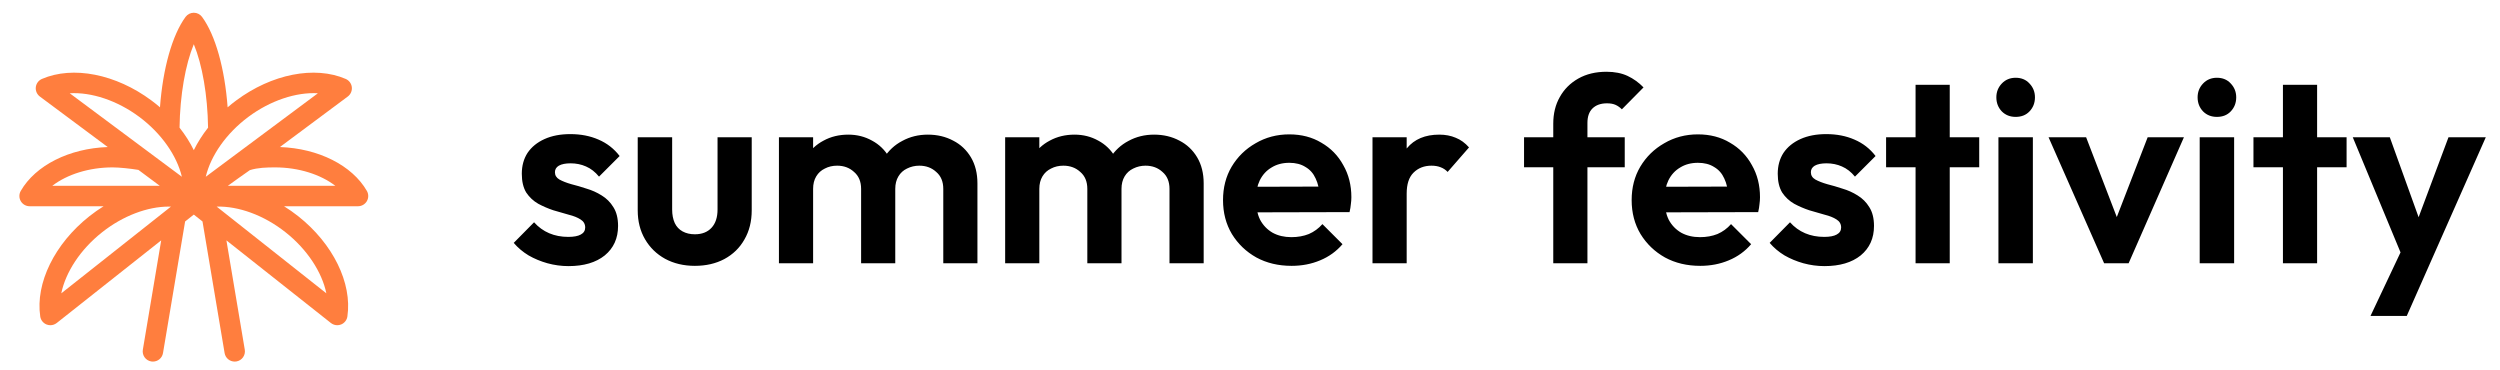
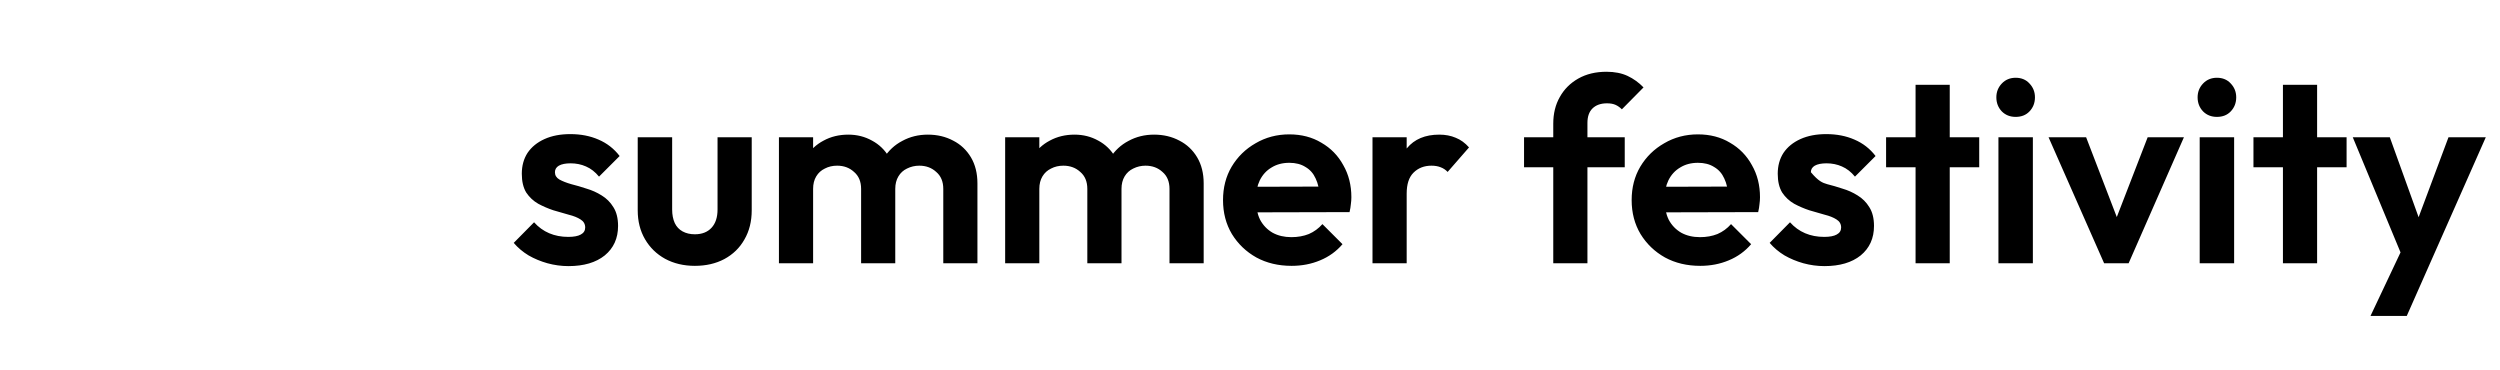
<svg xmlns="http://www.w3.org/2000/svg" width="115" height="17" viewBox="0 0 115 17" fill="none">
-   <path d="M26.151 12.241C25.823 12.241 25.499 12.197 25.179 12.109C24.867 12.021 24.579 11.901 24.315 11.749C24.051 11.589 23.823 11.397 23.631 11.173L24.567 10.225C24.767 10.449 24.999 10.617 25.263 10.729C25.527 10.841 25.819 10.897 26.139 10.897C26.395 10.897 26.587 10.861 26.715 10.789C26.851 10.717 26.919 10.609 26.919 10.465C26.919 10.305 26.847 10.181 26.703 10.093C26.567 10.005 26.387 9.933 26.163 9.877C25.939 9.813 25.703 9.745 25.455 9.673C25.215 9.593 24.983 9.493 24.759 9.373C24.535 9.245 24.351 9.073 24.207 8.857C24.071 8.633 24.003 8.345 24.003 7.993C24.003 7.625 24.091 7.305 24.267 7.033C24.451 6.761 24.711 6.549 25.047 6.397C25.383 6.245 25.779 6.169 26.235 6.169C26.715 6.169 27.147 6.253 27.531 6.421C27.923 6.589 28.247 6.841 28.503 7.177L27.555 8.125C27.379 7.909 27.179 7.753 26.955 7.657C26.739 7.561 26.503 7.513 26.247 7.513C26.015 7.513 25.835 7.549 25.707 7.621C25.587 7.693 25.527 7.793 25.527 7.921C25.527 8.065 25.595 8.177 25.731 8.257C25.875 8.337 26.059 8.409 26.283 8.473C26.507 8.529 26.739 8.597 26.979 8.677C27.227 8.749 27.459 8.853 27.675 8.989C27.899 9.125 28.079 9.305 28.215 9.529C28.359 9.753 28.431 10.041 28.431 10.393C28.431 10.961 28.227 11.413 27.819 11.749C27.411 12.077 26.855 12.241 26.151 12.241ZM31.963 12.229C31.451 12.229 30.995 12.121 30.595 11.905C30.203 11.689 29.895 11.389 29.671 11.005C29.447 10.621 29.335 10.177 29.335 9.673V6.313H30.919V9.637C30.919 9.877 30.959 10.085 31.039 10.261C31.119 10.429 31.239 10.557 31.399 10.645C31.559 10.733 31.747 10.777 31.963 10.777C32.291 10.777 32.547 10.677 32.731 10.477C32.915 10.277 33.007 9.997 33.007 9.637V6.313H34.579V9.673C34.579 10.185 34.467 10.633 34.243 11.017C34.027 11.401 33.719 11.701 33.319 11.917C32.927 12.125 32.475 12.229 31.963 12.229ZM35.831 12.109V6.313H37.403V12.109H35.831ZM39.611 12.109V8.689C39.611 8.353 39.502 8.093 39.286 7.909C39.078 7.717 38.819 7.621 38.507 7.621C38.298 7.621 38.111 7.665 37.943 7.753C37.775 7.833 37.642 7.953 37.547 8.113C37.45 8.273 37.403 8.465 37.403 8.689L36.791 8.389C36.791 7.941 36.886 7.553 37.078 7.225C37.279 6.897 37.547 6.645 37.883 6.469C38.218 6.285 38.599 6.193 39.023 6.193C39.422 6.193 39.786 6.285 40.114 6.469C40.443 6.645 40.703 6.897 40.895 7.225C41.087 7.545 41.182 7.933 41.182 8.389V12.109H39.611ZM43.391 12.109V8.689C43.391 8.353 43.282 8.093 43.066 7.909C42.858 7.717 42.599 7.621 42.286 7.621C42.087 7.621 41.898 7.665 41.722 7.753C41.554 7.833 41.422 7.953 41.327 8.113C41.23 8.273 41.182 8.465 41.182 8.689L40.282 8.473C40.315 8.009 40.438 7.609 40.654 7.273C40.87 6.929 41.154 6.665 41.507 6.481C41.858 6.289 42.251 6.193 42.682 6.193C43.114 6.193 43.502 6.285 43.846 6.469C44.191 6.645 44.462 6.901 44.663 7.237C44.862 7.573 44.962 7.973 44.962 8.437V12.109H43.391ZM46.237 12.109V6.313H47.809V12.109H46.237ZM50.017 12.109V8.689C50.017 8.353 49.909 8.093 49.693 7.909C49.485 7.717 49.225 7.621 48.913 7.621C48.705 7.621 48.517 7.665 48.349 7.753C48.181 7.833 48.049 7.953 47.953 8.113C47.857 8.273 47.809 8.465 47.809 8.689L47.197 8.389C47.197 7.941 47.293 7.553 47.485 7.225C47.685 6.897 47.953 6.645 48.289 6.469C48.625 6.285 49.005 6.193 49.429 6.193C49.829 6.193 50.193 6.285 50.521 6.469C50.849 6.645 51.109 6.897 51.301 7.225C51.493 7.545 51.589 7.933 51.589 8.389V12.109H50.017ZM53.797 12.109V8.689C53.797 8.353 53.689 8.093 53.473 7.909C53.265 7.717 53.005 7.621 52.693 7.621C52.493 7.621 52.305 7.665 52.129 7.753C51.961 7.833 51.829 7.953 51.733 8.113C51.637 8.273 51.589 8.465 51.589 8.689L50.689 8.473C50.721 8.009 50.845 7.609 51.061 7.273C51.277 6.929 51.561 6.665 51.913 6.481C52.265 6.289 52.657 6.193 53.089 6.193C53.521 6.193 53.909 6.285 54.253 6.469C54.597 6.645 54.869 6.901 55.069 7.237C55.269 7.573 55.369 7.973 55.369 8.437V12.109H53.797ZM59.415 12.229C58.807 12.229 58.267 12.101 57.795 11.845C57.323 11.581 56.947 11.221 56.667 10.765C56.395 10.309 56.259 9.789 56.259 9.205C56.259 8.629 56.391 8.117 56.655 7.669C56.927 7.213 57.295 6.853 57.759 6.589C58.223 6.317 58.739 6.181 59.307 6.181C59.867 6.181 60.359 6.309 60.783 6.565C61.215 6.813 61.551 7.157 61.791 7.597C62.039 8.029 62.163 8.521 62.163 9.073C62.163 9.177 62.155 9.285 62.139 9.397C62.131 9.501 62.111 9.621 62.079 9.757L57.207 9.769V8.593L61.347 8.581L60.711 9.073C60.695 8.729 60.631 8.441 60.519 8.209C60.415 7.977 60.259 7.801 60.051 7.681C59.851 7.553 59.603 7.489 59.307 7.489C58.995 7.489 58.723 7.561 58.491 7.705C58.259 7.841 58.079 8.037 57.951 8.293C57.831 8.541 57.771 8.837 57.771 9.181C57.771 9.533 57.835 9.841 57.963 10.105C58.099 10.361 58.291 10.561 58.539 10.705C58.787 10.841 59.075 10.909 59.403 10.909C59.699 10.909 59.967 10.861 60.207 10.765C60.447 10.661 60.655 10.509 60.831 10.309L61.755 11.233C61.475 11.561 61.131 11.809 60.723 11.977C60.323 12.145 59.887 12.229 59.415 12.229ZM63.135 12.109V6.313H64.707V12.109H63.135ZM64.707 8.905L64.095 8.497C64.167 7.785 64.375 7.225 64.719 6.817C65.063 6.401 65.559 6.193 66.207 6.193C66.487 6.193 66.739 6.241 66.963 6.337C67.187 6.425 67.391 6.573 67.575 6.781L66.591 7.909C66.503 7.813 66.395 7.741 66.267 7.693C66.147 7.645 66.007 7.621 65.847 7.621C65.511 7.621 65.235 7.729 65.019 7.945C64.811 8.153 64.707 8.473 64.707 8.905ZM71.45 12.109V5.689C71.45 5.225 71.55 4.817 71.75 4.465C71.95 4.105 72.234 3.821 72.602 3.613C72.97 3.405 73.402 3.301 73.898 3.301C74.274 3.301 74.598 3.365 74.87 3.493C75.142 3.621 75.386 3.797 75.602 4.021L74.606 5.029C74.518 4.941 74.422 4.873 74.318 4.825C74.214 4.777 74.082 4.753 73.922 4.753C73.634 4.753 73.41 4.833 73.25 4.993C73.098 5.145 73.022 5.365 73.022 5.653V12.109H71.45ZM70.106 7.693V6.313H74.738V7.693H70.106ZM78.212 12.229C77.604 12.229 77.064 12.101 76.592 11.845C76.12 11.581 75.744 11.221 75.464 10.765C75.192 10.309 75.056 9.789 75.056 9.205C75.056 8.629 75.188 8.117 75.452 7.669C75.724 7.213 76.092 6.853 76.556 6.589C77.02 6.317 77.536 6.181 78.104 6.181C78.664 6.181 79.156 6.309 79.58 6.565C80.012 6.813 80.348 7.157 80.588 7.597C80.836 8.029 80.96 8.521 80.96 9.073C80.96 9.177 80.952 9.285 80.936 9.397C80.928 9.501 80.908 9.621 80.876 9.757L76.004 9.769V8.593L80.144 8.581L79.508 9.073C79.492 8.729 79.428 8.441 79.316 8.209C79.212 7.977 79.056 7.801 78.848 7.681C78.648 7.553 78.4 7.489 78.104 7.489C77.792 7.489 77.52 7.561 77.288 7.705C77.056 7.841 76.876 8.037 76.748 8.293C76.628 8.541 76.568 8.837 76.568 9.181C76.568 9.533 76.632 9.841 76.76 10.105C76.896 10.361 77.088 10.561 77.336 10.705C77.584 10.841 77.872 10.909 78.2 10.909C78.496 10.909 78.764 10.861 79.004 10.765C79.244 10.661 79.452 10.509 79.628 10.309L80.552 11.233C80.272 11.561 79.928 11.809 79.52 11.977C79.12 12.145 78.684 12.229 78.212 12.229ZM83.924 12.241C83.596 12.241 83.272 12.197 82.952 12.109C82.64 12.021 82.352 11.901 82.088 11.749C81.824 11.589 81.596 11.397 81.404 11.173L82.34 10.225C82.54 10.449 82.772 10.617 83.036 10.729C83.3 10.841 83.592 10.897 83.912 10.897C84.168 10.897 84.36 10.861 84.488 10.789C84.624 10.717 84.692 10.609 84.692 10.465C84.692 10.305 84.62 10.181 84.476 10.093C84.34 10.005 84.16 9.933 83.936 9.877C83.712 9.813 83.476 9.745 83.228 9.673C82.988 9.593 82.756 9.493 82.532 9.373C82.308 9.245 82.124 9.073 81.98 8.857C81.844 8.633 81.776 8.345 81.776 7.993C81.776 7.625 81.864 7.305 82.04 7.033C82.224 6.761 82.484 6.549 82.82 6.397C83.156 6.245 83.552 6.169 84.008 6.169C84.488 6.169 84.92 6.253 85.304 6.421C85.696 6.589 86.02 6.841 86.276 7.177L85.328 8.125C85.152 7.909 84.952 7.753 84.728 7.657C84.512 7.561 84.276 7.513 84.02 7.513C83.788 7.513 83.608 7.549 83.48 7.621C83.36 7.693 83.3 7.793 83.3 7.921C83.3 8.065 83.368 8.177 83.504 8.257C83.648 8.337 83.832 8.409 84.056 8.473C84.28 8.529 84.512 8.597 84.752 8.677C85 8.749 85.232 8.853 85.448 8.989C85.672 9.125 85.852 9.305 85.988 9.529C86.132 9.753 86.204 10.041 86.204 10.393C86.204 10.961 86 11.413 85.592 11.749C85.184 12.077 84.628 12.241 83.924 12.241ZM88.116 12.109V3.901H89.688V12.109H88.116ZM86.76 7.693V6.313H91.044V7.693H86.76ZM91.928 12.109V6.313H93.512V12.109H91.928ZM92.72 5.377C92.464 5.377 92.252 5.293 92.084 5.125C91.916 4.949 91.832 4.733 91.832 4.477C91.832 4.229 91.916 4.017 92.084 3.841C92.252 3.665 92.464 3.577 92.72 3.577C92.984 3.577 93.196 3.665 93.356 3.841C93.524 4.017 93.608 4.229 93.608 4.477C93.608 4.733 93.524 4.949 93.356 5.125C93.196 5.293 92.984 5.377 92.72 5.377ZM96.789 12.109L94.233 6.313H95.961L97.797 11.089H96.945L98.793 6.313H100.461L97.917 12.109H96.789ZM101.186 12.109V6.313H102.77V12.109H101.186ZM101.978 5.377C101.722 5.377 101.51 5.293 101.342 5.125C101.174 4.949 101.09 4.733 101.09 4.477C101.09 4.229 101.174 4.017 101.342 3.841C101.51 3.665 101.722 3.577 101.978 3.577C102.242 3.577 102.454 3.665 102.614 3.841C102.782 4.017 102.866 4.229 102.866 4.477C102.866 4.733 102.782 4.949 102.614 5.125C102.454 5.293 102.242 5.377 101.978 5.377ZM105.015 12.109V3.901H106.587V12.109H105.015ZM103.659 7.693V6.313H107.943V7.693H103.659ZM110.651 12.157L108.227 6.313H109.931L111.539 10.777H110.963L112.631 6.313H114.347L111.767 12.145L110.651 12.157ZM109.043 14.533L110.807 10.801L111.767 12.145L110.711 14.533H109.043Z" fill="black" />
+   <path d="M26.151 12.241C25.823 12.241 25.499 12.197 25.179 12.109C24.867 12.021 24.579 11.901 24.315 11.749C24.051 11.589 23.823 11.397 23.631 11.173L24.567 10.225C24.767 10.449 24.999 10.617 25.263 10.729C25.527 10.841 25.819 10.897 26.139 10.897C26.395 10.897 26.587 10.861 26.715 10.789C26.851 10.717 26.919 10.609 26.919 10.465C26.919 10.305 26.847 10.181 26.703 10.093C26.567 10.005 26.387 9.933 26.163 9.877C25.939 9.813 25.703 9.745 25.455 9.673C25.215 9.593 24.983 9.493 24.759 9.373C24.535 9.245 24.351 9.073 24.207 8.857C24.071 8.633 24.003 8.345 24.003 7.993C24.003 7.625 24.091 7.305 24.267 7.033C24.451 6.761 24.711 6.549 25.047 6.397C25.383 6.245 25.779 6.169 26.235 6.169C26.715 6.169 27.147 6.253 27.531 6.421C27.923 6.589 28.247 6.841 28.503 7.177L27.555 8.125C27.379 7.909 27.179 7.753 26.955 7.657C26.739 7.561 26.503 7.513 26.247 7.513C26.015 7.513 25.835 7.549 25.707 7.621C25.587 7.693 25.527 7.793 25.527 7.921C25.527 8.065 25.595 8.177 25.731 8.257C25.875 8.337 26.059 8.409 26.283 8.473C26.507 8.529 26.739 8.597 26.979 8.677C27.227 8.749 27.459 8.853 27.675 8.989C27.899 9.125 28.079 9.305 28.215 9.529C28.359 9.753 28.431 10.041 28.431 10.393C28.431 10.961 28.227 11.413 27.819 11.749C27.411 12.077 26.855 12.241 26.151 12.241ZM31.963 12.229C31.451 12.229 30.995 12.121 30.595 11.905C30.203 11.689 29.895 11.389 29.671 11.005C29.447 10.621 29.335 10.177 29.335 9.673V6.313H30.919V9.637C30.919 9.877 30.959 10.085 31.039 10.261C31.119 10.429 31.239 10.557 31.399 10.645C31.559 10.733 31.747 10.777 31.963 10.777C32.291 10.777 32.547 10.677 32.731 10.477C32.915 10.277 33.007 9.997 33.007 9.637V6.313H34.579V9.673C34.579 10.185 34.467 10.633 34.243 11.017C34.027 11.401 33.719 11.701 33.319 11.917C32.927 12.125 32.475 12.229 31.963 12.229ZM35.831 12.109V6.313H37.403V12.109H35.831ZM39.611 12.109V8.689C39.611 8.353 39.502 8.093 39.286 7.909C39.078 7.717 38.819 7.621 38.507 7.621C38.298 7.621 38.111 7.665 37.943 7.753C37.775 7.833 37.642 7.953 37.547 8.113C37.45 8.273 37.403 8.465 37.403 8.689L36.791 8.389C36.791 7.941 36.886 7.553 37.078 7.225C37.279 6.897 37.547 6.645 37.883 6.469C38.218 6.285 38.599 6.193 39.023 6.193C39.422 6.193 39.786 6.285 40.114 6.469C40.443 6.645 40.703 6.897 40.895 7.225C41.087 7.545 41.182 7.933 41.182 8.389V12.109H39.611ZM43.391 12.109V8.689C43.391 8.353 43.282 8.093 43.066 7.909C42.858 7.717 42.599 7.621 42.286 7.621C42.087 7.621 41.898 7.665 41.722 7.753C41.554 7.833 41.422 7.953 41.327 8.113C41.23 8.273 41.182 8.465 41.182 8.689L40.282 8.473C40.315 8.009 40.438 7.609 40.654 7.273C40.87 6.929 41.154 6.665 41.507 6.481C41.858 6.289 42.251 6.193 42.682 6.193C43.114 6.193 43.502 6.285 43.846 6.469C44.191 6.645 44.462 6.901 44.663 7.237C44.862 7.573 44.962 7.973 44.962 8.437V12.109H43.391ZM46.237 12.109V6.313H47.809V12.109H46.237ZM50.017 12.109V8.689C50.017 8.353 49.909 8.093 49.693 7.909C49.485 7.717 49.225 7.621 48.913 7.621C48.705 7.621 48.517 7.665 48.349 7.753C48.181 7.833 48.049 7.953 47.953 8.113C47.857 8.273 47.809 8.465 47.809 8.689L47.197 8.389C47.197 7.941 47.293 7.553 47.485 7.225C47.685 6.897 47.953 6.645 48.289 6.469C48.625 6.285 49.005 6.193 49.429 6.193C49.829 6.193 50.193 6.285 50.521 6.469C50.849 6.645 51.109 6.897 51.301 7.225C51.493 7.545 51.589 7.933 51.589 8.389V12.109H50.017ZM53.797 12.109V8.689C53.797 8.353 53.689 8.093 53.473 7.909C53.265 7.717 53.005 7.621 52.693 7.621C52.493 7.621 52.305 7.665 52.129 7.753C51.961 7.833 51.829 7.953 51.733 8.113C51.637 8.273 51.589 8.465 51.589 8.689L50.689 8.473C50.721 8.009 50.845 7.609 51.061 7.273C51.277 6.929 51.561 6.665 51.913 6.481C52.265 6.289 52.657 6.193 53.089 6.193C53.521 6.193 53.909 6.285 54.253 6.469C54.597 6.645 54.869 6.901 55.069 7.237C55.269 7.573 55.369 7.973 55.369 8.437V12.109H53.797ZM59.415 12.229C58.807 12.229 58.267 12.101 57.795 11.845C57.323 11.581 56.947 11.221 56.667 10.765C56.395 10.309 56.259 9.789 56.259 9.205C56.259 8.629 56.391 8.117 56.655 7.669C56.927 7.213 57.295 6.853 57.759 6.589C58.223 6.317 58.739 6.181 59.307 6.181C59.867 6.181 60.359 6.309 60.783 6.565C61.215 6.813 61.551 7.157 61.791 7.597C62.039 8.029 62.163 8.521 62.163 9.073C62.163 9.177 62.155 9.285 62.139 9.397C62.131 9.501 62.111 9.621 62.079 9.757L57.207 9.769V8.593L61.347 8.581L60.711 9.073C60.695 8.729 60.631 8.441 60.519 8.209C60.415 7.977 60.259 7.801 60.051 7.681C59.851 7.553 59.603 7.489 59.307 7.489C58.995 7.489 58.723 7.561 58.491 7.705C58.259 7.841 58.079 8.037 57.951 8.293C57.831 8.541 57.771 8.837 57.771 9.181C57.771 9.533 57.835 9.841 57.963 10.105C58.099 10.361 58.291 10.561 58.539 10.705C58.787 10.841 59.075 10.909 59.403 10.909C59.699 10.909 59.967 10.861 60.207 10.765C60.447 10.661 60.655 10.509 60.831 10.309L61.755 11.233C61.475 11.561 61.131 11.809 60.723 11.977C60.323 12.145 59.887 12.229 59.415 12.229ZM63.135 12.109V6.313H64.707V12.109H63.135ZM64.707 8.905L64.095 8.497C64.167 7.785 64.375 7.225 64.719 6.817C65.063 6.401 65.559 6.193 66.207 6.193C66.487 6.193 66.739 6.241 66.963 6.337C67.187 6.425 67.391 6.573 67.575 6.781L66.591 7.909C66.503 7.813 66.395 7.741 66.267 7.693C66.147 7.645 66.007 7.621 65.847 7.621C65.511 7.621 65.235 7.729 65.019 7.945C64.811 8.153 64.707 8.473 64.707 8.905ZM71.45 12.109V5.689C71.45 5.225 71.55 4.817 71.75 4.465C71.95 4.105 72.234 3.821 72.602 3.613C72.97 3.405 73.402 3.301 73.898 3.301C74.274 3.301 74.598 3.365 74.87 3.493C75.142 3.621 75.386 3.797 75.602 4.021L74.606 5.029C74.518 4.941 74.422 4.873 74.318 4.825C74.214 4.777 74.082 4.753 73.922 4.753C73.634 4.753 73.41 4.833 73.25 4.993C73.098 5.145 73.022 5.365 73.022 5.653V12.109H71.45ZM70.106 7.693V6.313H74.738V7.693H70.106ZM78.212 12.229C77.604 12.229 77.064 12.101 76.592 11.845C76.12 11.581 75.744 11.221 75.464 10.765C75.192 10.309 75.056 9.789 75.056 9.205C75.056 8.629 75.188 8.117 75.452 7.669C75.724 7.213 76.092 6.853 76.556 6.589C77.02 6.317 77.536 6.181 78.104 6.181C78.664 6.181 79.156 6.309 79.58 6.565C80.012 6.813 80.348 7.157 80.588 7.597C80.836 8.029 80.96 8.521 80.96 9.073C80.96 9.177 80.952 9.285 80.936 9.397C80.928 9.501 80.908 9.621 80.876 9.757L76.004 9.769V8.593L80.144 8.581L79.508 9.073C79.492 8.729 79.428 8.441 79.316 8.209C79.212 7.977 79.056 7.801 78.848 7.681C78.648 7.553 78.4 7.489 78.104 7.489C77.792 7.489 77.52 7.561 77.288 7.705C77.056 7.841 76.876 8.037 76.748 8.293C76.628 8.541 76.568 8.837 76.568 9.181C76.568 9.533 76.632 9.841 76.76 10.105C76.896 10.361 77.088 10.561 77.336 10.705C77.584 10.841 77.872 10.909 78.2 10.909C78.496 10.909 78.764 10.861 79.004 10.765C79.244 10.661 79.452 10.509 79.628 10.309L80.552 11.233C80.272 11.561 79.928 11.809 79.52 11.977C79.12 12.145 78.684 12.229 78.212 12.229ZM83.924 12.241C83.596 12.241 83.272 12.197 82.952 12.109C82.64 12.021 82.352 11.901 82.088 11.749C81.824 11.589 81.596 11.397 81.404 11.173L82.34 10.225C82.54 10.449 82.772 10.617 83.036 10.729C83.3 10.841 83.592 10.897 83.912 10.897C84.168 10.897 84.36 10.861 84.488 10.789C84.624 10.717 84.692 10.609 84.692 10.465C84.692 10.305 84.62 10.181 84.476 10.093C84.34 10.005 84.16 9.933 83.936 9.877C83.712 9.813 83.476 9.745 83.228 9.673C82.988 9.593 82.756 9.493 82.532 9.373C82.308 9.245 82.124 9.073 81.98 8.857C81.844 8.633 81.776 8.345 81.776 7.993C81.776 7.625 81.864 7.305 82.04 7.033C82.224 6.761 82.484 6.549 82.82 6.397C83.156 6.245 83.552 6.169 84.008 6.169C84.488 6.169 84.92 6.253 85.304 6.421C85.696 6.589 86.02 6.841 86.276 7.177L85.328 8.125C85.152 7.909 84.952 7.753 84.728 7.657C84.512 7.561 84.276 7.513 84.02 7.513C83.788 7.513 83.608 7.549 83.48 7.621C83.36 7.693 83.3 7.793 83.3 7.921C83.648 8.337 83.832 8.409 84.056 8.473C84.28 8.529 84.512 8.597 84.752 8.677C85 8.749 85.232 8.853 85.448 8.989C85.672 9.125 85.852 9.305 85.988 9.529C86.132 9.753 86.204 10.041 86.204 10.393C86.204 10.961 86 11.413 85.592 11.749C85.184 12.077 84.628 12.241 83.924 12.241ZM88.116 12.109V3.901H89.688V12.109H88.116ZM86.76 7.693V6.313H91.044V7.693H86.76ZM91.928 12.109V6.313H93.512V12.109H91.928ZM92.72 5.377C92.464 5.377 92.252 5.293 92.084 5.125C91.916 4.949 91.832 4.733 91.832 4.477C91.832 4.229 91.916 4.017 92.084 3.841C92.252 3.665 92.464 3.577 92.72 3.577C92.984 3.577 93.196 3.665 93.356 3.841C93.524 4.017 93.608 4.229 93.608 4.477C93.608 4.733 93.524 4.949 93.356 5.125C93.196 5.293 92.984 5.377 92.72 5.377ZM96.789 12.109L94.233 6.313H95.961L97.797 11.089H96.945L98.793 6.313H100.461L97.917 12.109H96.789ZM101.186 12.109V6.313H102.77V12.109H101.186ZM101.978 5.377C101.722 5.377 101.51 5.293 101.342 5.125C101.174 4.949 101.09 4.733 101.09 4.477C101.09 4.229 101.174 4.017 101.342 3.841C101.51 3.665 101.722 3.577 101.978 3.577C102.242 3.577 102.454 3.665 102.614 3.841C102.782 4.017 102.866 4.229 102.866 4.477C102.866 4.733 102.782 4.949 102.614 5.125C102.454 5.293 102.242 5.377 101.978 5.377ZM105.015 12.109V3.901H106.587V12.109H105.015ZM103.659 7.693V6.313H107.943V7.693H103.659ZM110.651 12.157L108.227 6.313H109.931L111.539 10.777H110.963L112.631 6.313H114.347L111.767 12.145L110.651 12.157ZM109.043 14.533L110.807 10.801L111.767 12.145L110.711 14.533H109.043Z" fill="black" />
  <g clip-path="url(#clip0_2503_79)">
    <path d="M16.876 8.782C16.196 7.603 14.641 6.825 12.875 6.764L15.998 4.44C16.132 4.339 16.203 4.175 16.184 4.008C16.164 3.841 16.057 3.698 15.903 3.631C14.477 3.015 12.499 3.404 10.863 4.623C10.727 4.723 10.597 4.828 10.471 4.937C10.34 3.16 9.911 1.616 9.294 0.777C9.205 0.657 9.065 0.586 8.915 0.586C8.766 0.586 8.625 0.657 8.536 0.777C7.92 1.616 7.49 3.16 7.359 4.936C7.234 4.828 7.104 4.723 6.968 4.623C5.332 3.405 3.354 3.015 1.928 3.631C1.774 3.698 1.667 3.841 1.647 4.008C1.628 4.175 1.699 4.339 1.833 4.44L4.956 6.764C3.19 6.825 1.635 7.603 0.955 8.782C0.871 8.927 0.871 9.107 0.955 9.252C1.039 9.397 1.194 9.487 1.362 9.487H4.767C4.544 9.625 4.325 9.778 4.113 9.946C2.513 11.211 1.625 13.021 1.851 14.558C1.875 14.724 1.987 14.865 2.143 14.927C2.199 14.949 2.258 14.96 2.316 14.96C2.42 14.96 2.523 14.925 2.608 14.859L7.415 11.057L6.571 16.085C6.528 16.341 6.7 16.584 6.956 16.627C6.983 16.631 7.009 16.633 7.035 16.633C7.26 16.633 7.459 16.471 7.498 16.241L8.515 10.188L8.915 9.871L9.315 10.187L10.332 16.241C10.371 16.471 10.57 16.633 10.796 16.633C10.821 16.633 10.848 16.631 10.874 16.627C11.13 16.584 11.303 16.341 11.26 16.085L10.415 11.057L15.223 14.859C15.308 14.925 15.411 14.96 15.515 14.96C15.573 14.96 15.632 14.949 15.688 14.927C15.844 14.865 15.956 14.724 15.98 14.558C16.206 13.022 15.318 11.211 13.718 9.946C13.506 9.778 13.287 9.625 13.064 9.487H16.469C16.637 9.487 16.792 9.397 16.876 9.252C16.96 9.107 16.96 8.927 16.876 8.782ZM11.424 5.377C12.441 4.62 13.628 4.232 14.624 4.29L9.465 8.131C9.695 7.16 10.407 6.134 11.424 5.377ZM8.915 2.034C9.304 2.973 9.55 4.376 9.571 5.873C9.31 6.205 9.09 6.552 8.915 6.907C8.741 6.552 8.521 6.204 8.259 5.873C8.28 4.375 8.527 2.973 8.915 2.034ZM6.407 5.377C7.424 6.134 8.136 7.16 8.366 8.131L3.207 4.29C4.204 4.232 5.39 4.62 6.407 5.377ZM5.178 7.7C5.487 7.7 5.995 7.754 6.367 7.815L7.35 8.547H2.405C3.087 8.022 4.098 7.7 5.178 7.7ZM4.697 10.684C5.659 9.923 6.79 9.503 7.766 9.503C7.799 9.503 7.831 9.503 7.864 9.504L2.819 13.493C3.02 12.516 3.702 11.47 4.697 10.684ZM15.012 13.493L9.967 9.504C10.965 9.475 12.14 9.897 13.134 10.684C14.129 11.47 14.811 12.516 15.012 13.493ZM10.481 8.547C10.481 8.547 11.468 7.834 11.494 7.826C11.858 7.712 12.257 7.7 12.653 7.7C13.733 7.7 14.743 8.022 15.426 8.547H10.481Z" fill="#FF7E3E" />
  </g>
  <defs>
    <clipPath id="clip0_2503_79">
-       <rect width="16.047" height="16.047" fill="white" transform="translate(0.892 0.586)" />
-     </clipPath>
+       </clipPath>
  </defs>
</svg>